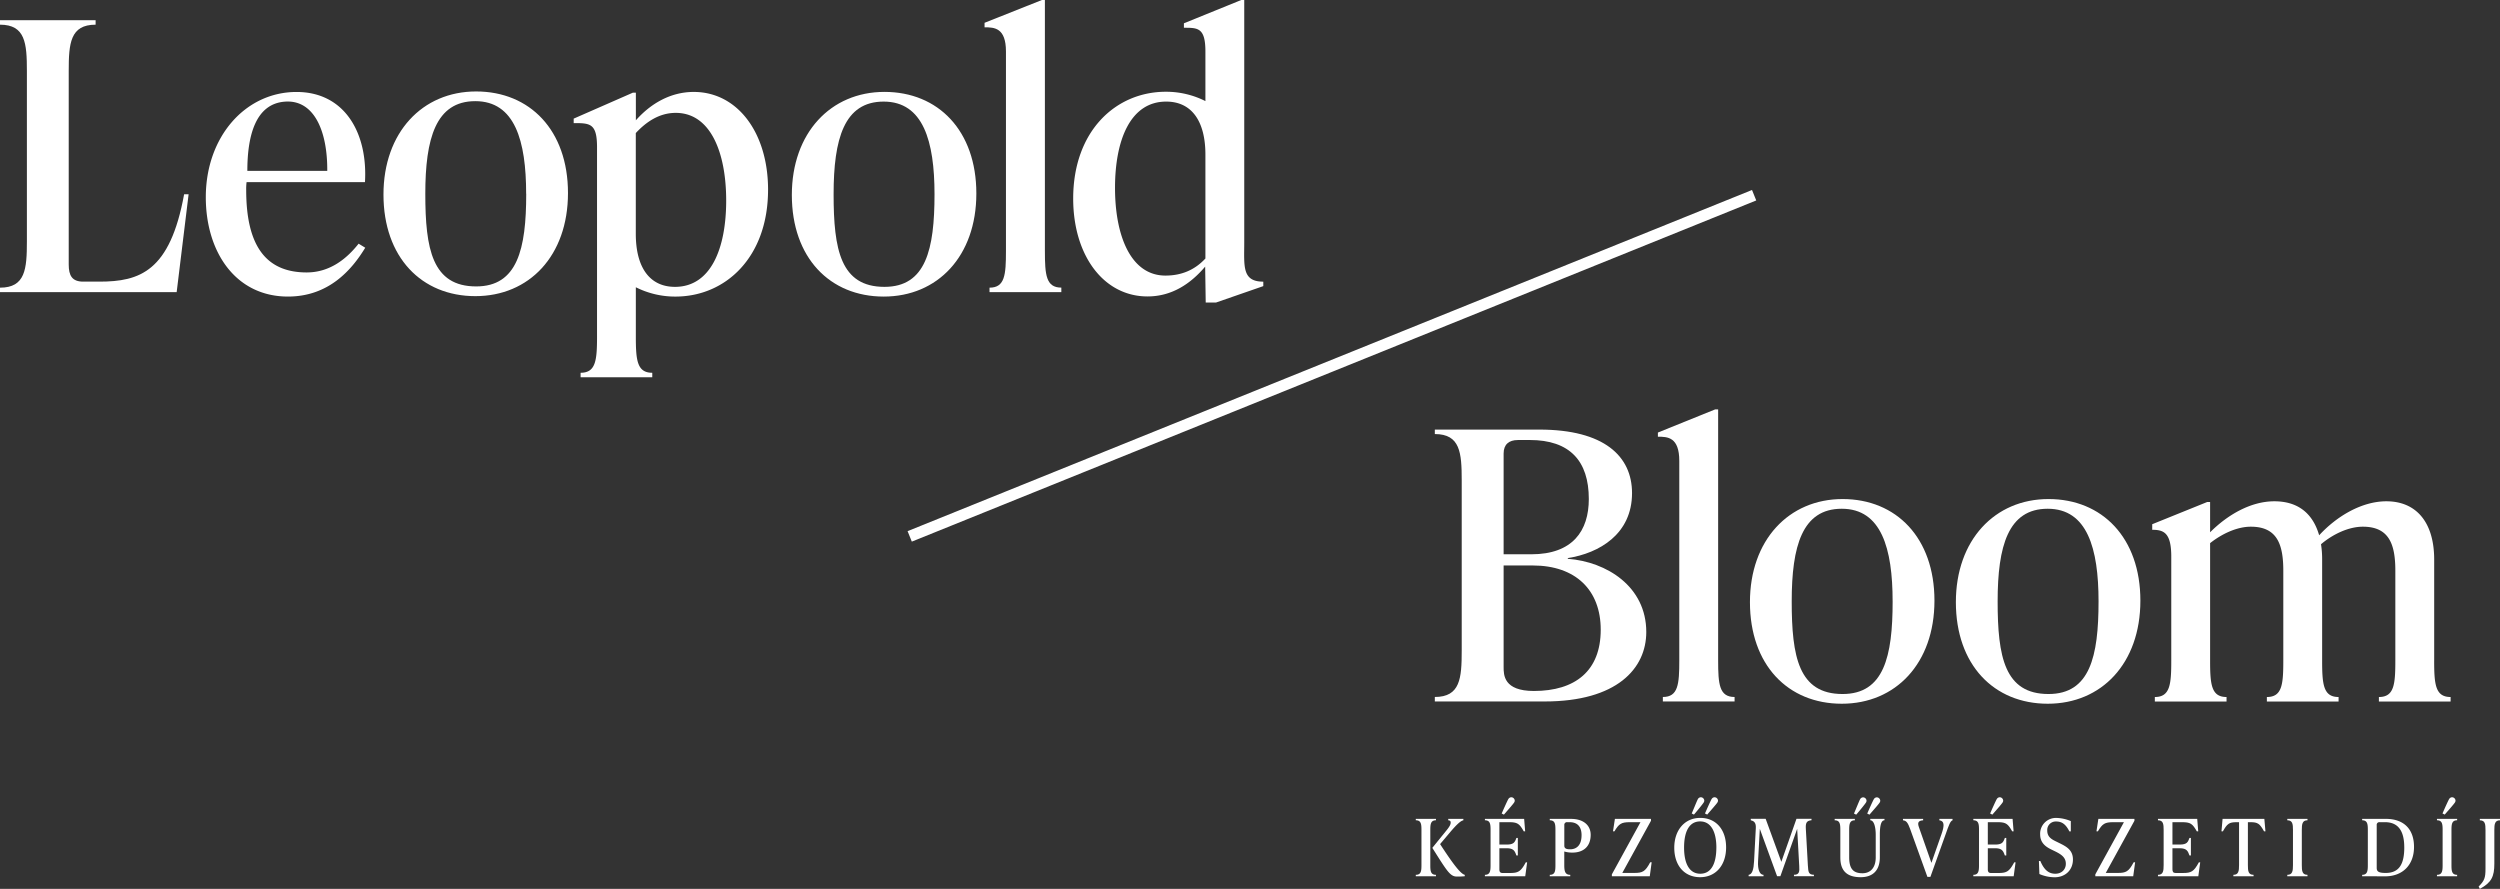
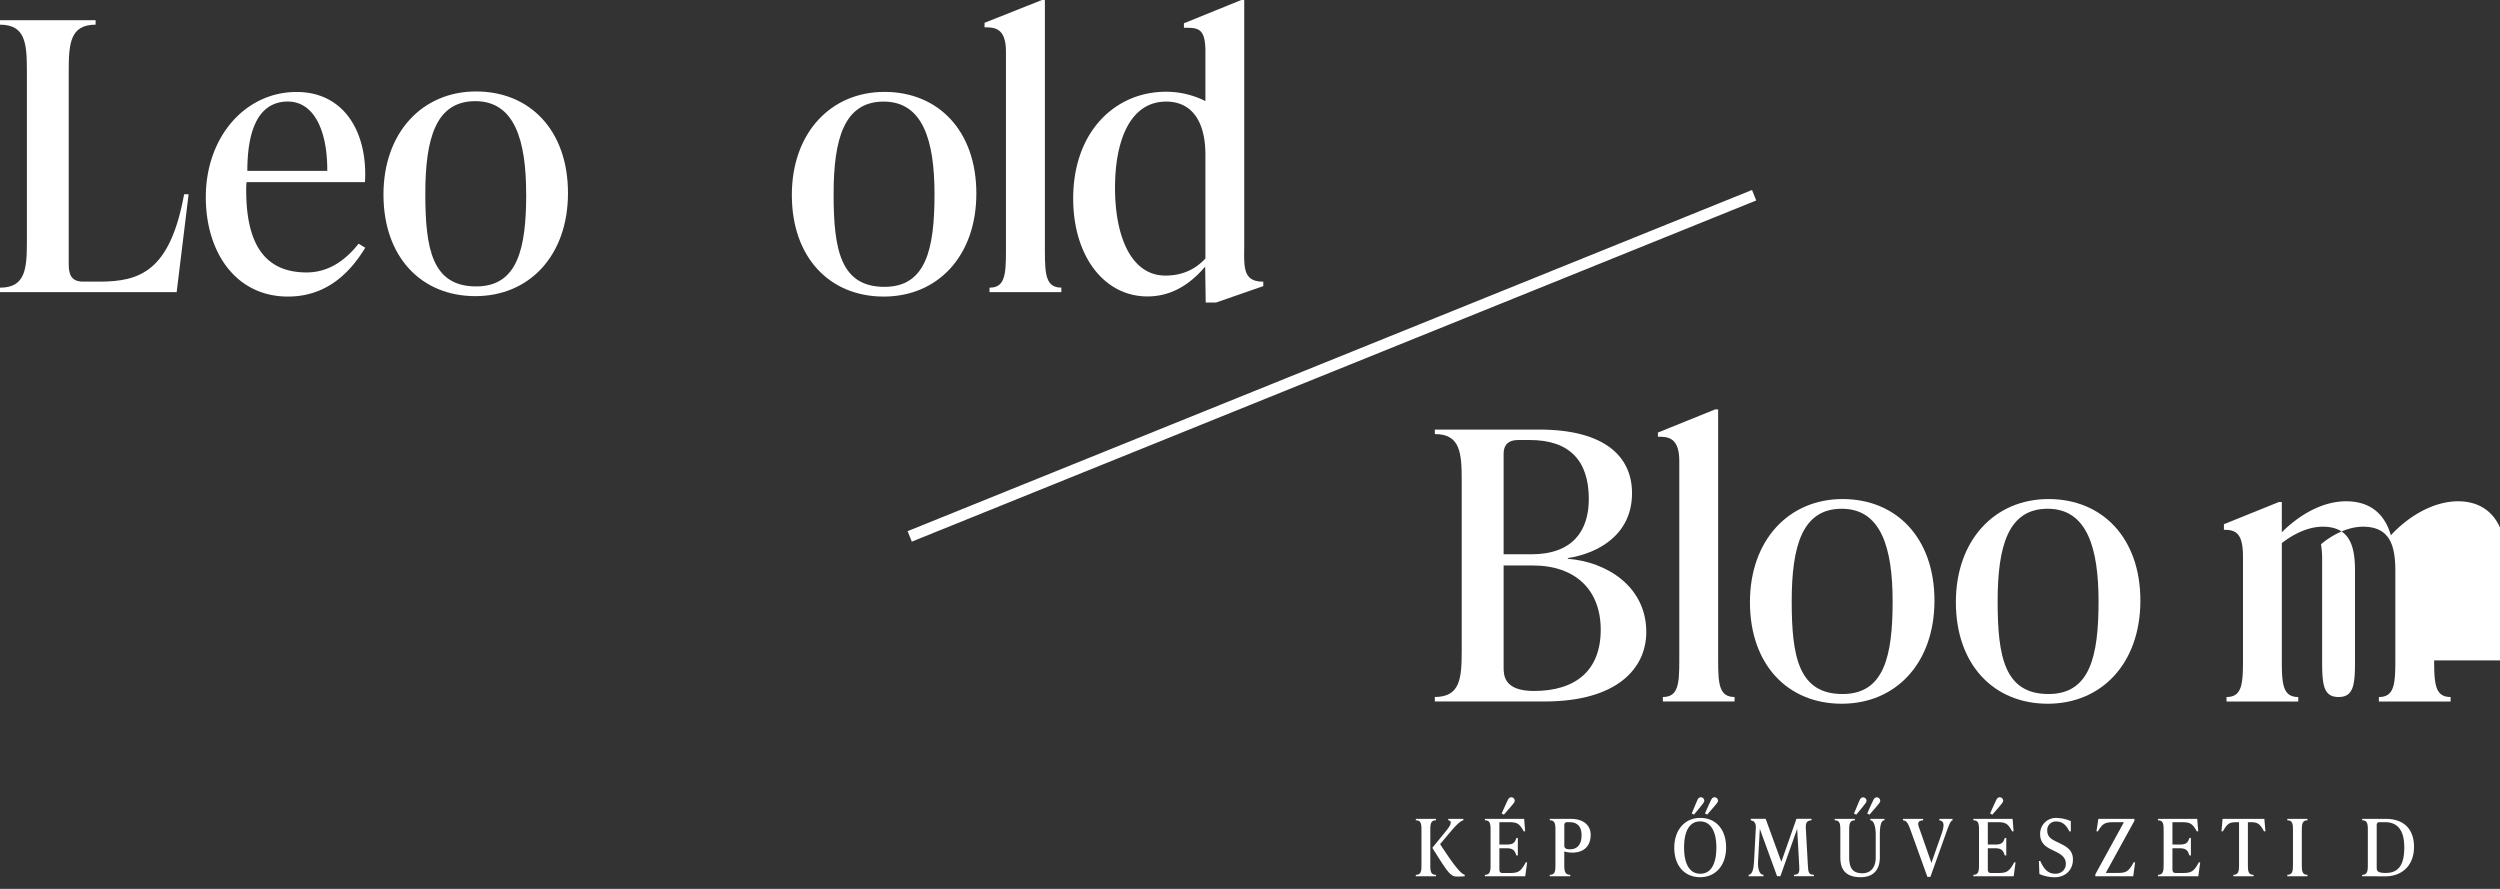
<svg xmlns="http://www.w3.org/2000/svg" id="Layer_1" data-name="Layer 1" viewBox="0 0 1425.26 506.75">
  <rect x="0" y="0" width="1425.26" height="506.75" fill="#333333" stroke="none" />
  <defs>
    <style>.cls-1{fill:#fff;}</style>
  </defs>
  <title>LB_logo_main_white</title>
  <path class="cls-1" d="M997.65,343.28c0-35.35,22.14-58.77,52.81-58.77s52.38,22.14,52.38,57.92S1080.7,401.2,1050,401.2,997.65,379.06,997.65,343.28Zm81.34-.43c0-30.24-6.44-52.81-29-52.81s-28.53,21.29-28.53,52.81,3.93,52.81,29,52.81C1074,395.66,1079,374.37,1079,342.85Z" />
  <path class="cls-1" d="M1115.05,343.28c0-35.35,22.14-58.77,52.81-58.77s52.38,22.14,52.38,57.92-22.14,58.77-52.81,58.77S1115.05,379.06,1115.05,343.28Zm81.34-.43c0-30.24-6.44-52.81-29-52.81s-28.53,21.29-28.53,52.81,3.93,52.81,29,52.81C1191.44,395.66,1196.39,374.37,1196.39,342.85Z" />
  <path class="cls-1" d="M893.84,318.58c22.14,1.7,44.71,15.76,44.71,41.73,0,20.87-16.82,39.6-57.92,39.6H818v-2.56c14.48,0,15.33-10.65,15.33-26.4V273.86c0-15.76-.85-26.4-15.33-26.4v-2.55h59.62c36.84,0,52.81,15.12,52.81,36.2,0,23.42-18.74,34.28-36.62,37.05v.43Zm-28.53-67.71c-5.11,0-8.09,2.56-8.09,7.67V316H873c23.63,0,32.79-13.41,32.79-31.51,0-21.72-10.86-33.64-33.64-33.64h-6.82ZM912.58,359c0-22.57-14.27-36.62-38.75-36.62H857.22v57.92c0,4.47,0,13.63,17.25,13.63,23.63,0,38.11-11.5,38.11-34.92Z" />
  <path class="cls-1" d="M948,399.92v-2.56c8.73,0,9.37-7.24,9.37-20.87V262.79c0-13.63-6.67-13.82-12.2-13.82V246.6l32.65-13.2h1.7V376.49c0,13.63.64,20.87,9.37,20.87v2.56H948Z" />
-   <path class="cls-1" d="M1387.73,376.5c0,13.63.64,20.87,9.37,20.87v2.56h-40.88v-2.56c8.73,0,9.37-7.24,9.37-20.87V325.4c0-14.91-3.41-25.13-18.52-25.13-7.88,0-16.82,4.05-23.85,10a55.6,55.6,0,0,1,.64,8.73V376.5c0,13.63.64,20.87,9.37,20.87v2.56h-40.88v-2.56c8.73,0,9.37-7.24,9.37-20.87V325.4c0-14.91-3.41-25.13-18.52-25.13-7.67,0-16.18,3.83-23.21,9.37V376.5c0,13.63.64,20.87,9.37,20.87v2.56h-40.88v-2.56c8.73,0,9.37-7.24,9.37-20.87V317.31c0-13.63-4.31-15.27-10.86-15.27v-3.18l31.3-12.65h1.7v17.25c10-10,23.21-17.67,36.62-17.67s21.93,6.81,25.55,19.38c10-10.86,24.27-19.38,38.33-19.38,17,0,27.25,11.92,27.25,33.22V376.5Z" />
+   <path class="cls-1" d="M1387.73,376.5c0,13.63.64,20.87,9.37,20.87v2.56h-40.88v-2.56c8.73,0,9.37-7.24,9.37-20.87V325.4c0-14.91-3.41-25.13-18.52-25.13-7.88,0-16.82,4.05-23.85,10a55.6,55.6,0,0,1,.64,8.73V376.5c0,13.63.64,20.87,9.37,20.87v2.56v-2.56c8.73,0,9.37-7.24,9.37-20.87V325.4c0-14.91-3.41-25.13-18.52-25.13-7.67,0-16.18,3.83-23.21,9.37V376.5c0,13.63.64,20.87,9.37,20.87v2.56h-40.88v-2.56c8.73,0,9.37-7.24,9.37-20.87V317.31c0-13.63-4.31-15.27-10.86-15.27v-3.18l31.3-12.65h1.7v17.25c10-10,23.21-17.67,36.62-17.67s21.93,6.81,25.55,19.38c10-10.86,24.27-19.38,38.33-19.38,17,0,27.25,11.92,27.25,33.22V376.5Z" />
  <rect class="cls-1" x="499.72" y="205.32" width="519.22" height="6.44" transform="translate(-22.83 299.64) rotate(-22)" />
  <path class="cls-1" d="M0,166.52V164c14.48,0,15.33-10.65,15.33-26.4V40.47c0-15.76-.85-26.4-15.33-26.4V11.51H54.51v2.56c-14.48,0-15.33,10.65-15.33,26.4v110.3c0,6.39,1.92,9.79,8.3,9.79h9.16c23,0,40.32-5.79,48.33-49.82h2.56l-6.81,55.79H0Z" />
  <path class="cls-1" d="M208.25,141.18c-7.88,13-21.08,27.89-44.08,27.89-29.81,0-46.84-25.34-46.84-56.64,0-34.49,22.57-60,51.74-60,27.38,0,40.67,23.32,39,51.42h-67.5a31.86,31.86,0,0,0-.21,4.47c0,31.3,10.86,47,34.49,47,13.63,0,23.21-8.3,29.6-16.4l3.83,2.34ZM141,97.42h45.57c.18-22.29-7.28-40.43-23.74-39.5-17.92,1-21.82,21.16-21.82,39.5Z" />
  <path class="cls-1" d="M218.62,110.91c0-35.35,22.14-58.77,52.81-58.77s52.38,22.14,52.38,57.92S301.67,168.83,271,168.83s-52.38-22.14-52.38-57.92Zm81.34-.43c0-30.24-6.44-52.81-29-52.81S242.47,79,242.47,110.48s3.93,52.81,29,52.81C295,163.29,300,142,300,110.48Z" />
  <path class="cls-1" d="M451.43,111.16c0-35.35,22.14-58.77,52.81-58.77s52.38,22.14,52.38,57.92-22.14,58.77-52.81,58.77S451.43,146.94,451.43,111.16Zm81.34-.43c0-30.24-6.44-52.81-29-52.81s-28.53,21.29-28.53,52.81,3.93,52.81,29,52.81C527.82,163.54,532.77,142.25,532.77,110.73Z" />
-   <path class="cls-1" d="M437.87,108.18c0,38.54-24.27,60.9-52.81,60.9a49.78,49.78,0,0,1-22.57-5.32v27.89c0,13.63.64,20.87,9.37,20.87v2.55H331v-2.55c8.73,0,9.37-7.24,9.37-20.87V83.91c0-13.63-4-13.73-13.31-13.73V67.63l33.75-14.8h1.7V68.59c8.3-9.37,19.59-16.18,33-16.18,24.91,0,42.37,23.21,42.37,55.79ZM414,114.35c0-27.47-8.94-50-28.75-50-9.37,0-16.82,5.11-22.78,11.5V133.3c0,19.16,7.88,30.24,22.36,30.24,20.44,0,29.17-21.93,29.17-49.19Z" />
  <path class="cls-1" d="M709.35,138c0,13.63-1.43,22.57,10.86,22.57v2.55l-27,9.37h-5.83L687.07,152c-8.3,9.79-19,17-32.87,17-24.91,0-42.37-23.21-42.37-55.79,0-38.54,24.27-60.9,52.81-60.9a49.78,49.78,0,0,1,22.57,5.32V29.38c0-13.63-4.32-13.55-12.26-13.55V13.28L707.65,0h1.7V138Zm-22.14,9.44V88.16c0-19.16-7.88-30.24-22.36-30.24-20.44,0-29.17,21.93-29.17,49.19s8.94,50,28.74,50c9.37,0,16.82-3.33,22.78-9.72Z" />
  <path class="cls-1" d="M564.13,166.52V164c8.73,0,9.37-7.24,9.37-20.87V29.39c0-13.63-6.67-13.82-12.2-13.82V13L594,0h1.7V143.1c0,13.63.64,20.87,9.37,20.87v2.56H564.13Z" />
  <path class="cls-1" d="M815.42,493.17c0,3.32.18,5.57,3.23,5.57v.81h-11.5v-.81c3.05,0,3.23-2.25,3.23-5.57V473.22c0-3.32-.18-5.57-3.23-5.57v-.81h11.5v.81c-3,0-3.23,2.25-3.23,5.57ZM821,481.22c7.73,11.9,11.81,17,14.06,17.52v.81a42.59,42.59,0,0,1-4.49.18c-3.86,0-5.57-3.05-14-16.35l7.68-9.48c1.89-2.29,2.79-3.68,2.79-4.94,0-.94-.49-1.21-1.39-1.3v-.81h8.62v.81c-1.53.27-3.86,2.38-8,7.32L821,481.22Z" />
  <path class="cls-1" d="M870.63,491.6l-1.08,7.95h-23v-.81c3,0,3.23-2.25,3.23-5.57V473.22c0-3.32-.18-5.57-3.23-5.57v-.81h22.37l.58,7.1h-.81c-2.47-4.36-3.59-5.21-8.54-5.21h-5.35v12.76h4.09c4.18,0,4.72-1.35,5.62-3.77h.81v10h-.81c-.9-2.43-1.44-4.13-5.62-4.13h-4.09v12c0,1.35.4,2.11,1.8,2.11h4.18c4.67,0,6.2-.72,9.07-6.06h.82Zm-13.25-27.18-1.26-.63c1.17-2.7,3.23-7.32,3.82-8.27a2,2,0,0,1,1.62-1,2,2,0,0,1,2,1.93,2,2,0,0,1-.36,1.08c-.58.94-3.86,4.63-5.79,6.87Z" />
  <path class="cls-1" d="M895.66,466.85c7.19,0,11.19,3.77,11.19,9.07,0,6.38-3.82,10.15-10.47,10.15a16,16,0,0,1-4.58-.63v7.73c0,3.32.36,5.57,3.41,5.57v.81H883.53v-.81c3.05,0,3.23-2.25,3.23-5.57V473.22c0-3.32-.18-5.57-3.23-5.57v-.81h12.13Zm6,9.34c0-4.49-2-7.46-6.83-7.46h-1.3a1.5,1.5,0,0,0-1.71,1.62v11.77c0,1.44.9,2.07,3.32,2.07,3.59,0,6.51-2.25,6.51-8Z" />
-   <path class="cls-1" d="M941.62,491.6l-1.08,7.95H918.93v-1.08l16.31-29.74h-6c-5,0-6.24.9-8.85,5.21h-.81l1.08-7.1h20.57v1.08l-16.35,29.74h6.83c4.72,0,6.24-.72,9.07-6.06Z" />
  <path class="cls-1" d="M954.51,483.29c0-10.06,5.93-17,14.82-17s14.73,6.56,14.73,16.8-5.93,17-14.82,17S954.51,493.53,954.51,483.29Zm24-.09c0-9.07-3.14-14.91-9.25-14.91s-9.16,5.57-9.16,14.91,3.14,14.91,9.25,14.91S978.5,492.54,978.5,483.2Zm-14.06-19.41c1.17-2.7,3-7.32,3.55-8.27a2,2,0,0,1,1.62-1,2,2,0,0,1,2,1.93,2,2,0,0,1-.36,1.08c-.58.94-3.59,4.63-5.53,6.87l-1.26-.63Zm7.55,0c1.17-2.7,3.23-7.32,3.82-8.27a2,2,0,0,1,1.62-1,2,2,0,0,1,2,1.93,2,2,0,0,1-.36,1.08c-.58.94-3.86,4.63-5.79,6.87l-1.26-.63Z" />
  <path class="cls-1" d="M1030.71,493.71c.18,3.32.36,5,3.41,5v.81h-11.37v-.81c3,0,3.23-1.71,3-5l-1.17-21.2-9.57,27h-1.89l-9.84-27-1,18.51c-.27,4.72.94,7.73,3.1,7.73v.81H996.9v-.81c2-.22,2.88-3.05,3.1-7.73l1-19c.18-3.23-1.26-4-2.88-4.4v-.81h8.49l8.94,24.53,8.62-24.53h8.58v.81c-3,.27-3.41,1.71-3.23,5l1.17,21Z" />
  <path class="cls-1" d="M1049.18,489V473.23c0-3.32-.18-5.57-3.23-5.57v-.81h11.5v.81c-3,0-3.23,2.25-3.23,5.57v15.45c0,6.47,2.2,9.16,7.55,9.16,4.67,0,7.59-3.23,7.59-9.07V475.92c0-4.22-.94-8.27-3.1-8.27v-.81h8.09v.81c-2.16,0-2.65,4-2.65,8.27v12.85c0,7.37-3.91,11.32-10.92,11.32-7.59,0-11.59-3.41-11.59-11.14Zm7.77-25.16c1.17-2.7,3-7.32,3.55-8.27a2,2,0,0,1,1.62-1,2,2,0,0,1,2,1.93,2,2,0,0,1-.36,1.08c-.58.94-3.59,4.63-5.53,6.87l-1.26-.63Zm7.55,0c1.17-2.7,3.23-7.32,3.82-8.27a2,2,0,0,1,1.62-1,2,2,0,0,1,2,1.93,2,2,0,0,1-.36,1.08c-.58.94-3.86,4.63-5.79,6.87l-1.26-.63Z" />
  <path class="cls-1" d="M1105.6,466.85h7.55v.81c-1.26.36-2.11,2.74-4,8.13l-8.62,24.12h-1.71l-9.84-27.31c-1.35-3.68-2.2-4.76-4.09-4.94v-.81h11.5v.81c-2.52.18-3.37,1.12-2.47,3.73l7.19,20.53,5.75-16.4c1.89-5.3,1.48-7.5-1.21-7.86v-.81Z" />
  <path class="cls-1" d="M1149.09,491.6l-1.08,7.95h-23v-.81c3,0,3.23-2.25,3.23-5.57V473.22c0-3.32-.18-5.57-3.23-5.57v-.81h22.37l.58,7.1h-.81c-2.47-4.36-3.59-5.21-8.54-5.21h-5.35v12.76h4.09c4.18,0,4.72-1.35,5.62-3.77h.81v10h-.81c-.9-2.43-1.44-4.13-5.62-4.13h-4.09v12c0,1.35.4,2.11,1.8,2.11h4.18c4.67,0,6.2-.72,9.07-6.06h.82Zm-13.25-27.18-1.26-.63c1.17-2.7,3.23-7.32,3.82-8.27a2,2,0,0,1,1.62-1,2,2,0,0,1,2,1.93,2,2,0,0,1-.36,1.08c-.58.94-3.86,4.63-5.79,6.87Z" />
  <path class="cls-1" d="M1162.66,498.25l-.27-7.41h.81c2,4.76,4.54,7.28,8.54,7.28,3.59,0,6-2.43,6-5.66,0-3.5-2.34-5.26-6.11-7.1l-2.29-1.12c-3-1.48-6.24-3.68-6.24-8.54a9,9,0,0,1,9.39-9.39,22.34,22.34,0,0,1,8.09,1.8V474h-.81c-2-3.95-4.13-5.66-7.55-5.66a4.84,4.84,0,0,0-5.08,5.08c0,3.41,2,4.81,4.72,6.15l2.29,1.12c3.91,1.93,7.64,3.91,7.64,9.3,0,5.93-4.22,10.15-10.51,10.15a22.32,22.32,0,0,1-8.58-1.84Z" />
  <path class="cls-1" d="M1217.24,491.6l-1.08,7.95h-21.61v-1.08l16.31-29.74h-6c-5,0-6.24.9-8.85,5.21h-.81l1.08-7.1h20.57v1.08l-16.35,29.74h6.83c4.72,0,6.24-.72,9.07-6.06Z" />
  <path class="cls-1" d="M1254.35,491.6l-1.08,7.95h-23v-.81c3,0,3.23-2.25,3.23-5.57V473.22c0-3.32-.18-5.57-3.23-5.57v-.81h22.37l.58,7.1h-.81c-2.47-4.36-3.59-5.21-8.54-5.21h-5.35v12.76h4.09c4.18,0,4.72-1.35,5.62-3.77h.81v10h-.81c-.9-2.43-1.44-4.13-5.62-4.13h-4.09v12c0,1.35.4,2.11,1.8,2.11h4.18c4.67,0,6.2-.72,9.07-6.06h.82Z" />
  <path class="cls-1" d="M1291.55,473.94h-.81c-2.47-4.36-3.5-5.21-7.82-5.21h-1.39v24.44c0,3.32.18,5.57,3.23,5.57v.81h-11.5v-.81c3,0,3.23-2.25,3.23-5.57V468.73h-1.39c-4.27,0-5.35.85-7.82,5.21h-.81l.63-7.1h23.81l.63,7.1Z" />
  <path class="cls-1" d="M1304,499.55v-.81c3,0,3.23-2.25,3.23-5.57V473.22c0-3.32-.18-5.57-3.23-5.57v-.81h11.5v.81c-3,0-3.23,2.25-3.23,5.57v19.95c0,3.32.18,5.57,3.23,5.57v.81Z" />
  <path class="cls-1" d="M1346.68,499.55v-.81c3,0,3.23-2.25,3.23-5.57V473.22c0-3.32-.18-5.57-3.23-5.57v-.81h13.48c10.15,0,16.08,5.71,16.08,16s-6.51,16.76-16.44,16.76Zm24-16.49c0-8.71-3-14.33-11-14.33h-3a1.5,1.5,0,0,0-1.71,1.62v24.44c0,2,1,2.88,5.12,2.88,7.73,0,10.6-5.08,10.6-14.6Z" />
-   <path class="cls-1" d="M1389.32,499.55v-.81c3,0,3.23-2.25,3.23-5.57V473.22c0-3.32-.18-5.57-3.23-5.57v-.81h11.5v.81c-3,0-3.23,2.25-3.23,5.57v19.95c0,3.32.18,5.57,3.23,5.57v.81Zm3.14-35.76c1.17-2.7,3.23-7.32,3.82-8.27a2,2,0,0,1,1.62-1,2,2,0,0,1,2,1.93,2,2,0,0,1-.36,1.08c-.58.94-3.86,4.63-5.79,6.87l-1.26-.63Z" />
-   <path class="cls-1" d="M1413.08,505.39c3.32-3.23,3.91-5,3.91-10.06v-22.1c0-3.32-.18-5.57-3.23-5.57v-.81h11.5v.81c-3,0-3.23,2.25-3.23,5.57v19.14c0,7.37-1.62,10.78-8.27,14.38l-.67-1.35Z" />
</svg>